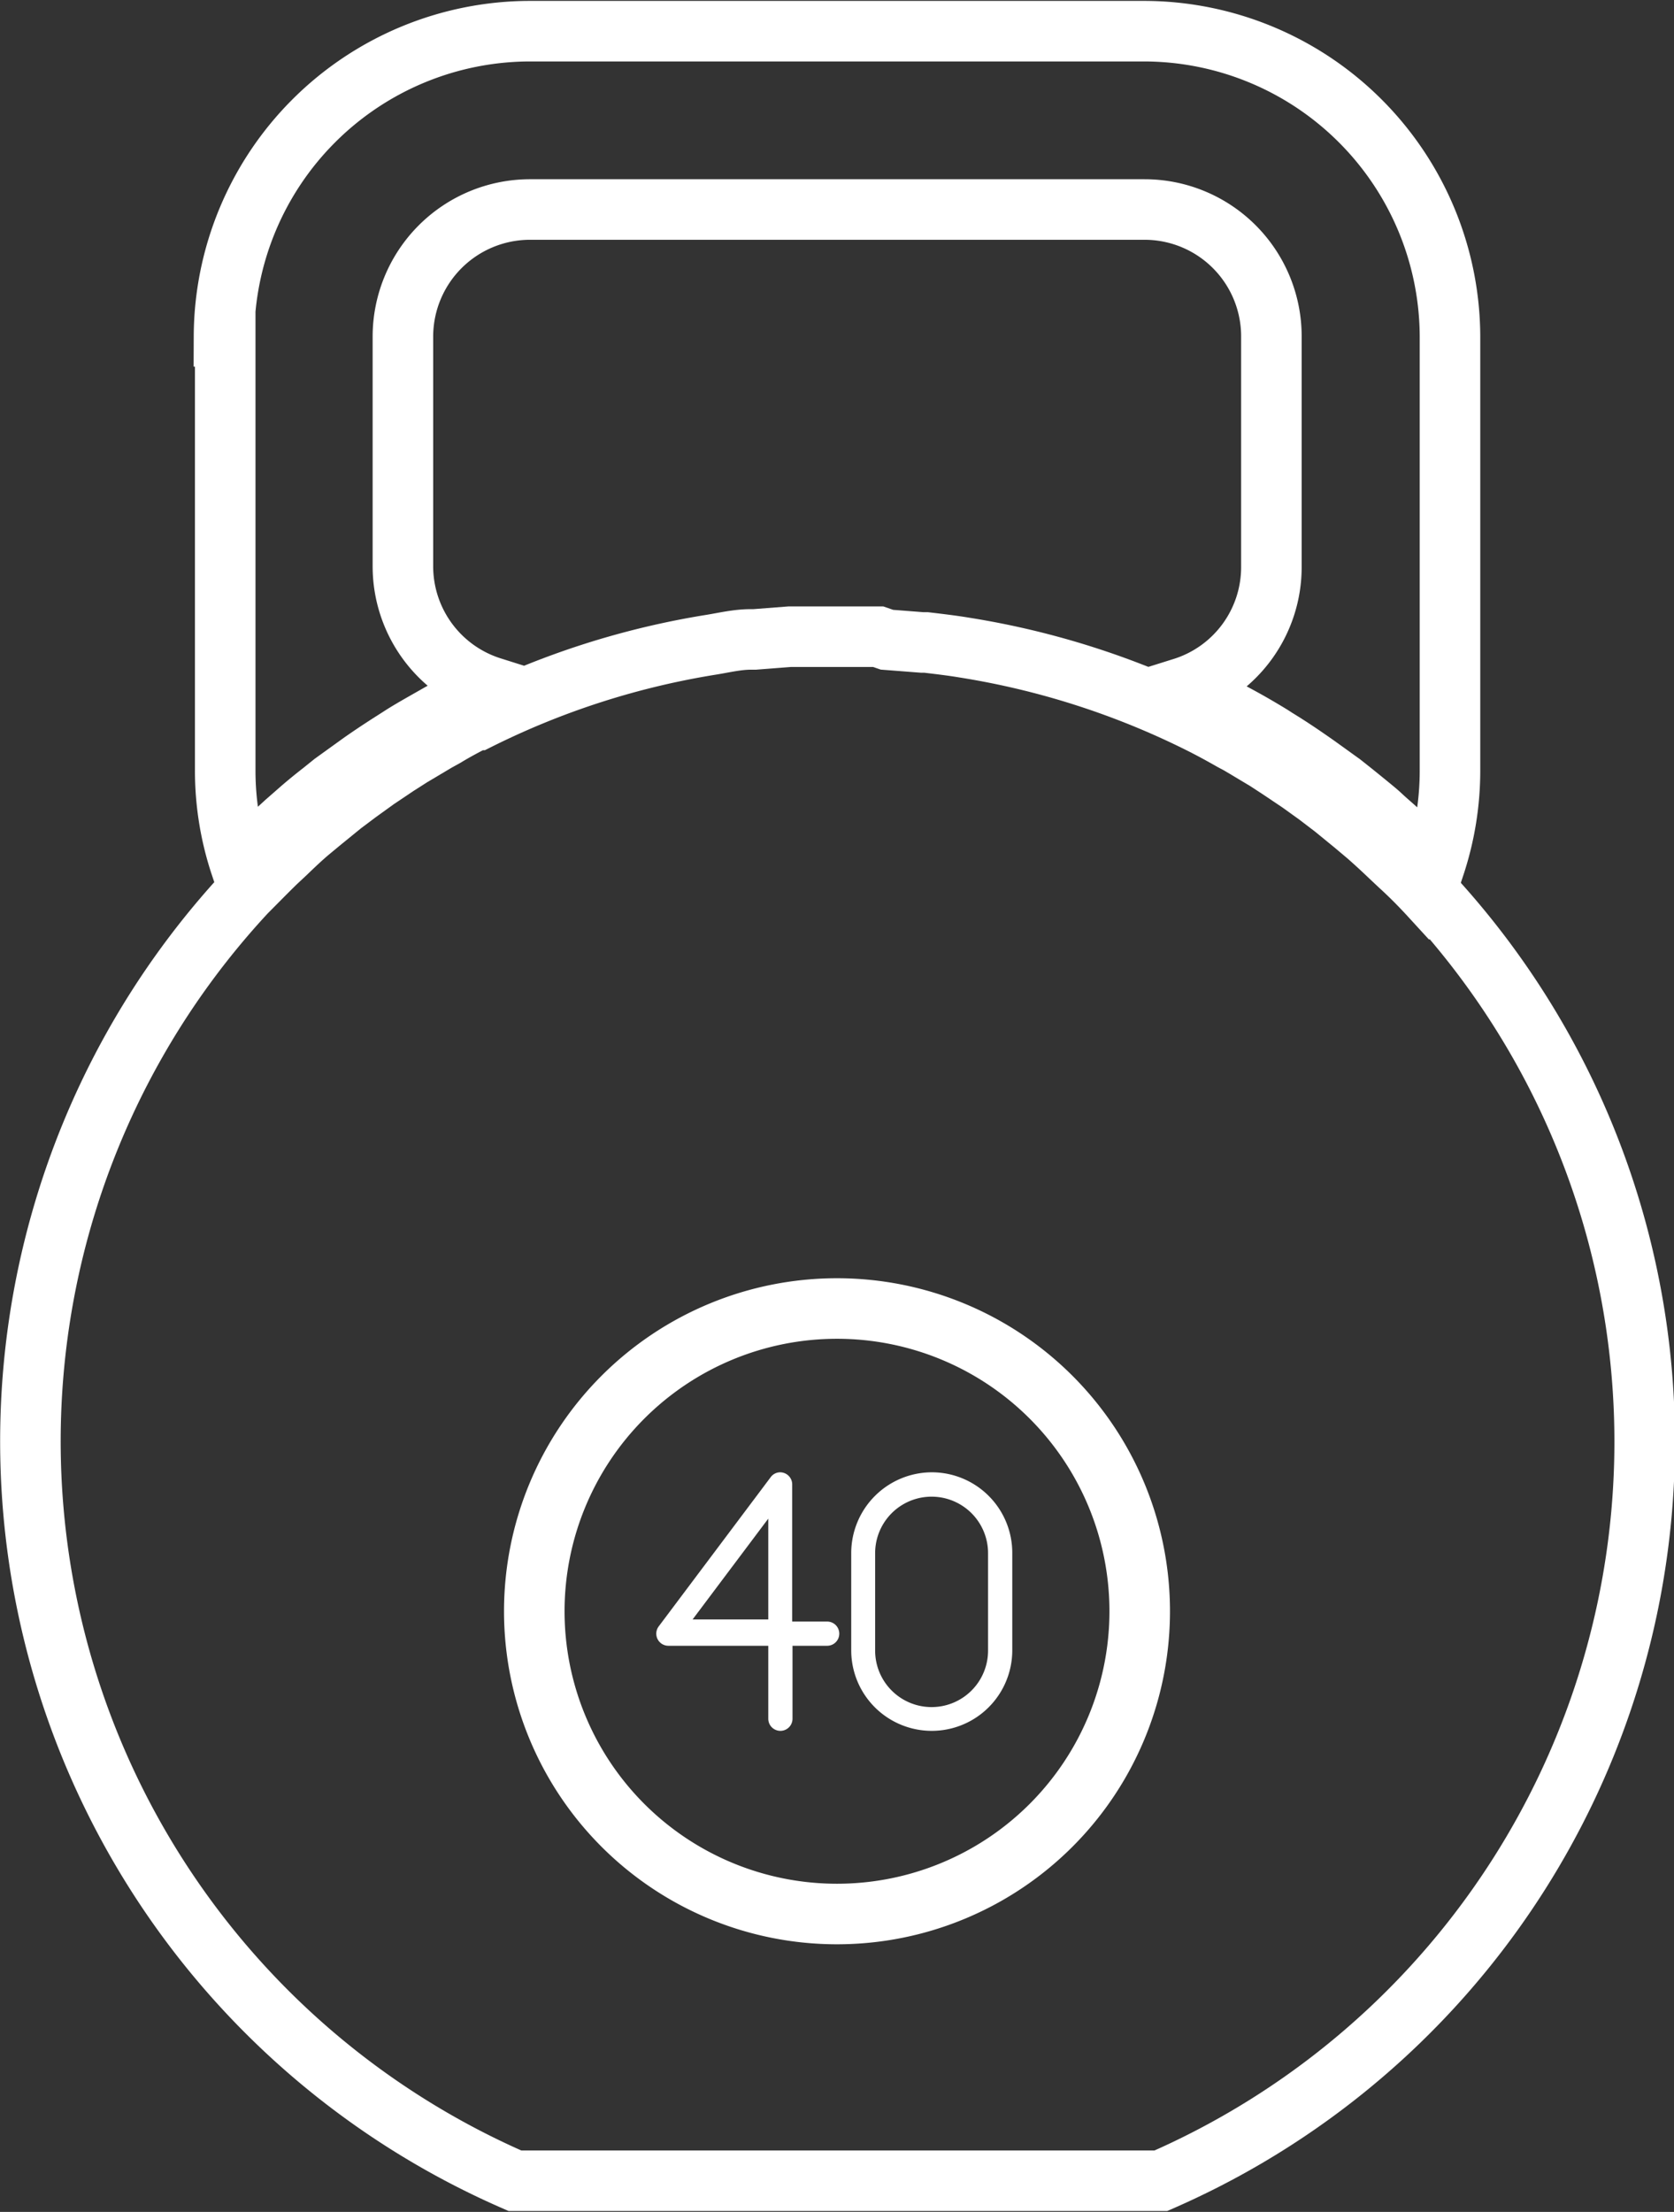
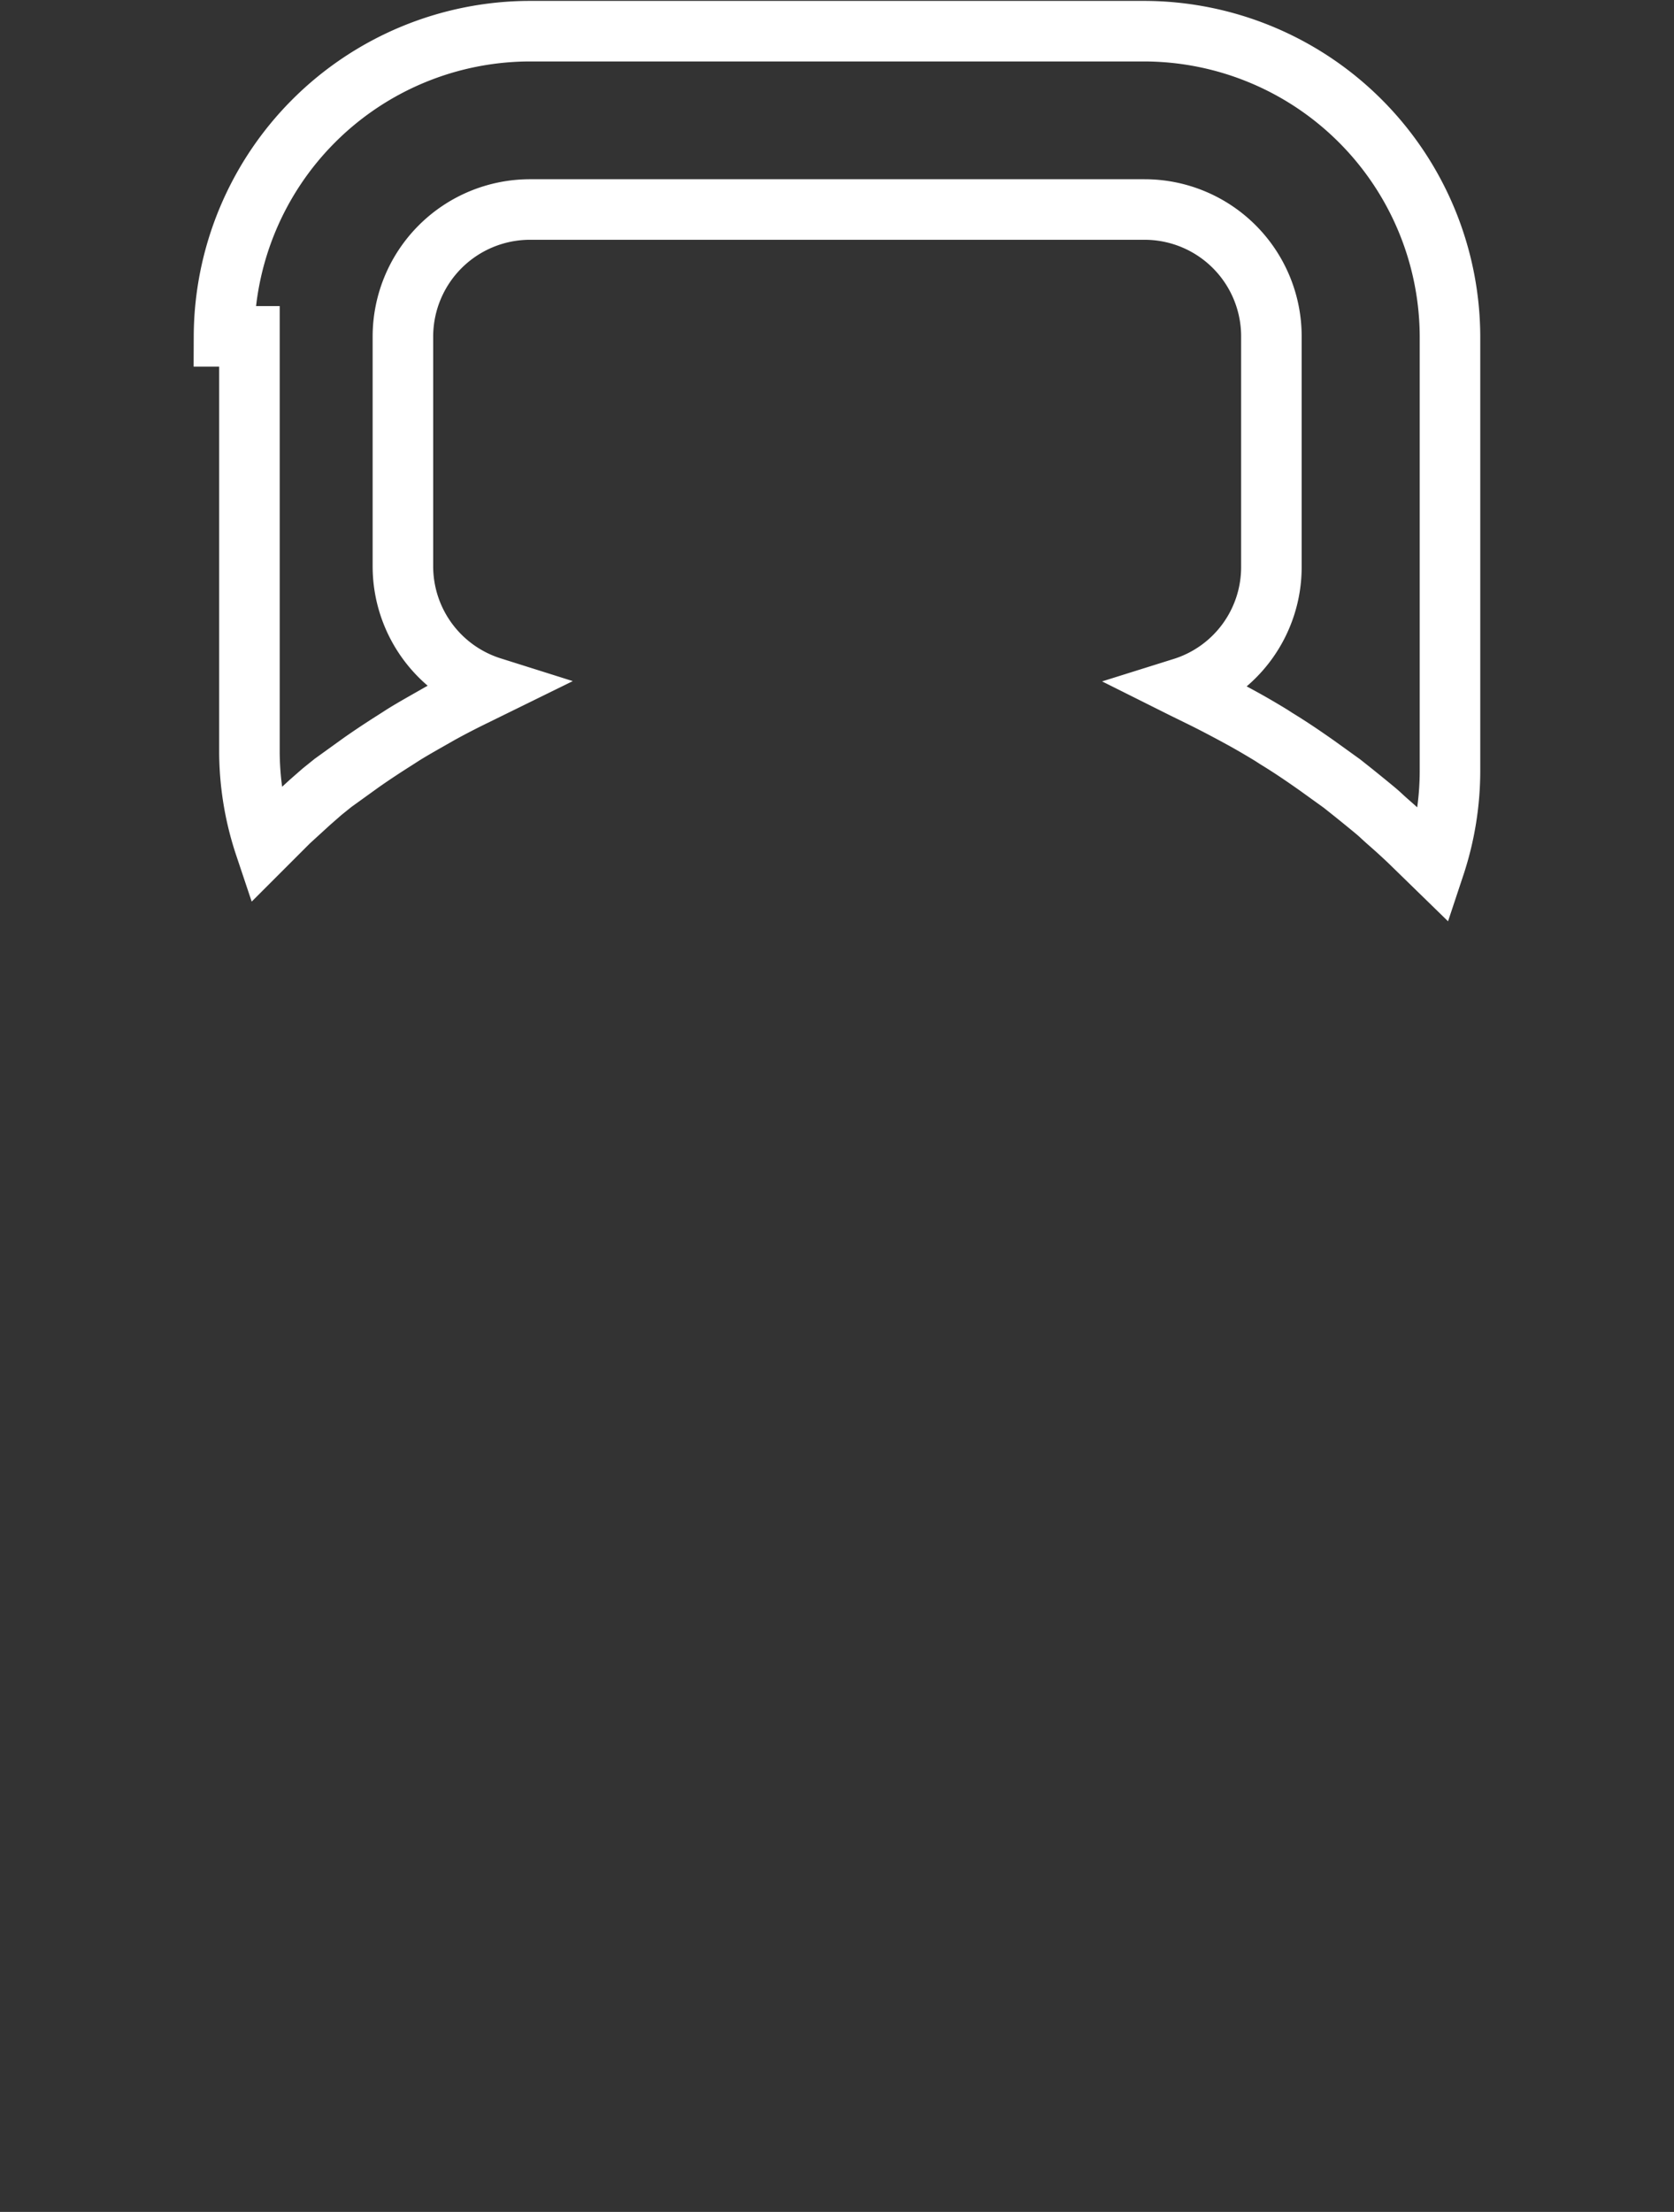
<svg xmlns="http://www.w3.org/2000/svg" id="Calque_1" data-name="Calque 1" viewBox="0 0 55.3 73.06">
  <rect x="0" y="0" width="55.3" height="73.06" fill="#333333" stroke="none" />
  <defs>
    <style>.cls-1{fill:none;stroke:#fff;stroke-miterlimit:10;stroke-width:2px;}.cls-2{fill:#fff;}</style>
  </defs>
  <title>renforcement</title>
-   <path class="cls-1" d="M667.39,94.08A10.12,10.12,0,0,1,677.5,84h20.28a10.12,10.12,0,0,1,10.11,10.11v14.3a10,10,0,0,1-.51,3.16l-0.39-.38-0.41-.4c-0.23-.22-0.46-0.43-0.7-0.64s-0.26-.24-0.4-0.36-0.51-.42-0.77-0.63l-0.39-.31-0.82-.59c-0.44-.31-0.88-0.61-1.34-0.89l-0.17-.11c-0.36-.22-0.72-0.43-1.09-0.63l-0.11-.06c-0.39-.21-0.79-0.42-1.18-0.61h0l-0.55-.27a4.18,4.18,0,0,0,2.93-4V94.08a4.19,4.19,0,0,0-4.19-4.19H677.5a4.2,4.2,0,0,0-4.2,4.19v7.59a4.19,4.19,0,0,0,2.93,4l-0.55.27,0,0c-0.39.19-.78,0.39-1.16,0.6l-0.14.08c-0.35.2-.71,0.4-1.05,0.61l-0.28.18c-0.38.24-.76,0.49-1.13,0.75l-0.93.67-0.36.29c-0.27.21-.54,0.43-0.8,0.66l-0.4.35-0.7.64-0.41.41-0.38.38a9.87,9.87,0,0,1-.51-3.16V94.08Zm0,0" transform="translate(-659.99 -82.97)" />
-   <path class="cls-1" d="M707.23,112.56c-0.33-.36-0.67-0.7-1-1l-0.33-.31c-0.24-.23-0.49-0.46-0.74-0.68l-0.44-.37-0.66-.54-0.55-.42-0.57-.41-0.7-.47-0.43-.28-0.87-.52-0.26-.14c-0.35-.2-0.7-0.39-1.06-0.57l0,0a26.84,26.84,0,0,0-7.77-2.49c-0.42-.07-0.85-0.12-1.27-0.17h-0.13l-1.16-.09L689,104q-0.67,0-1.35,0c-0.45,0-.9,0-1.34,0l-0.23,0-1.16.09h-0.13c-0.43,0-.85.1-1.27,0.17a26.69,26.69,0,0,0-7.75,2.49l-0.07,0c-0.35.18-.69,0.36-1,0.55l-0.29.16-0.84.5-0.47.3-0.67.45-0.61.44-0.52.39-0.7.57-0.41.34c-0.27.23-.52,0.47-0.77,0.71l-0.3.28c-0.35.34-.69,0.69-1,1A26.64,26.64,0,0,0,677,155h21.34a26.63,26.63,0,0,0,8.92-42.47h0Zm-19.59,33.63a10,10,0,1,1,10-10,10,10,0,0,1-10,10h0Zm0,0" transform="translate(-659.99 -82.97)" />
-   <path class="cls-2" d="M687.31,136.53h-1.15V132a0.4,0.4,0,0,0-.4-0.4,0.39,0.39,0,0,0-.31.16h0l-3.7,4.93h0a0.4,0.4,0,0,0,.32.64h3.3v2.41a0.4,0.4,0,1,0,.8,0v-2.41h1.15A0.4,0.4,0,1,0,687.31,136.53Zm-1.94-.07h-2.5l2.5-3.33v3.33Z" transform="translate(-659.99 -82.97)" />
-   <path class="cls-2" d="M690.77,131.6a2.67,2.67,0,0,0-2.66,2.66v3.22a2.66,2.66,0,0,0,5.32,0v-3.22A2.66,2.66,0,0,0,690.77,131.6Zm1.86,5.89a1.86,1.86,0,0,1-3.73,0v-3.22a1.86,1.86,0,0,1,3.73,0v3.22Z" transform="translate(-659.99 -82.97)" />
+   <path class="cls-1" d="M667.39,94.08A10.12,10.12,0,0,1,677.5,84h20.28a10.12,10.12,0,0,1,10.11,10.11v14.3a10,10,0,0,1-.51,3.16l-0.39-.38-0.41-.4c-0.23-.22-0.46-0.43-0.7-0.64s-0.26-.24-0.4-0.36-0.51-.42-0.77-0.63l-0.39-.31-0.82-.59c-0.44-.31-0.88-0.61-1.34-0.89l-0.17-.11c-0.36-.22-0.72-0.43-1.09-0.63l-0.11-.06c-0.39-.21-0.79-0.42-1.18-0.61h0l-0.55-.27a4.18,4.18,0,0,0,2.93-4V94.08a4.19,4.19,0,0,0-4.19-4.19H677.5a4.2,4.2,0,0,0-4.2,4.19v7.59a4.19,4.19,0,0,0,2.93,4l-0.55.27,0,0c-0.39.19-.78,0.39-1.16,0.6l-0.14.08c-0.35.2-.71,0.4-1.05,0.61l-0.28.18c-0.38.24-.76,0.49-1.13,0.75l-0.93.67-0.36.29l-0.4.35-0.7.64-0.41.41-0.38.38a9.87,9.87,0,0,1-.51-3.16V94.08Zm0,0" transform="translate(-659.99 -82.97)" />
</svg>